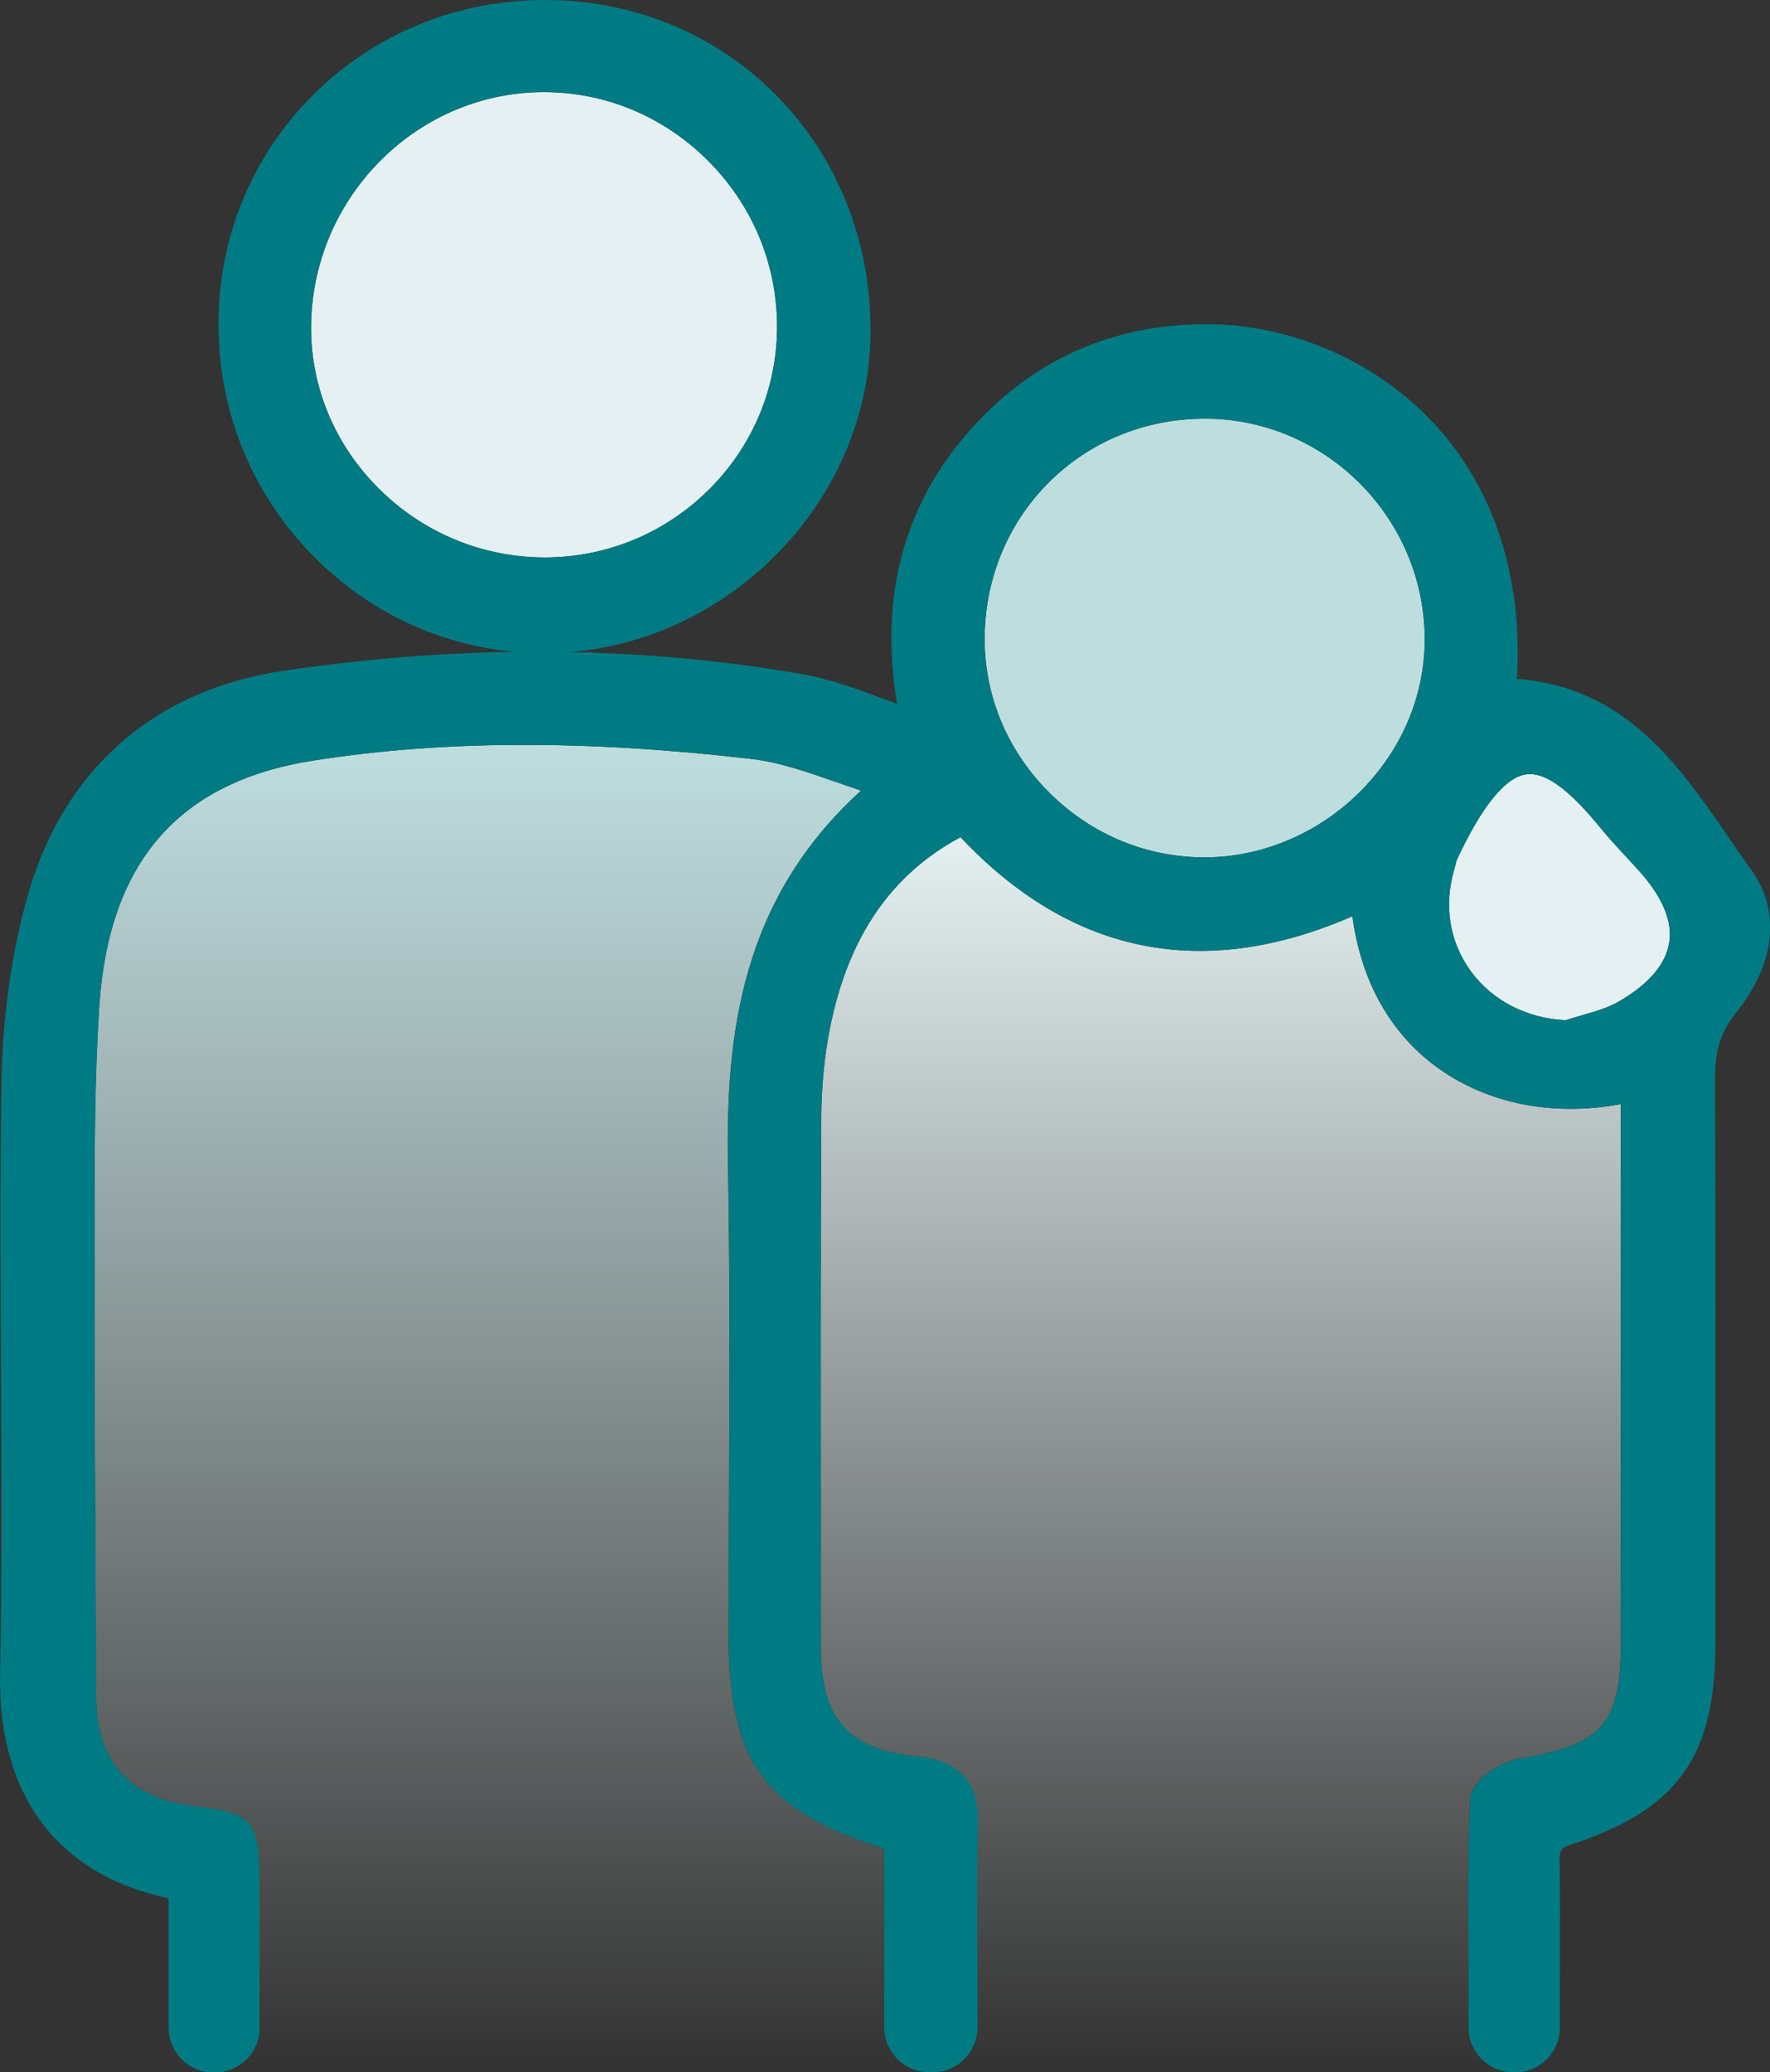
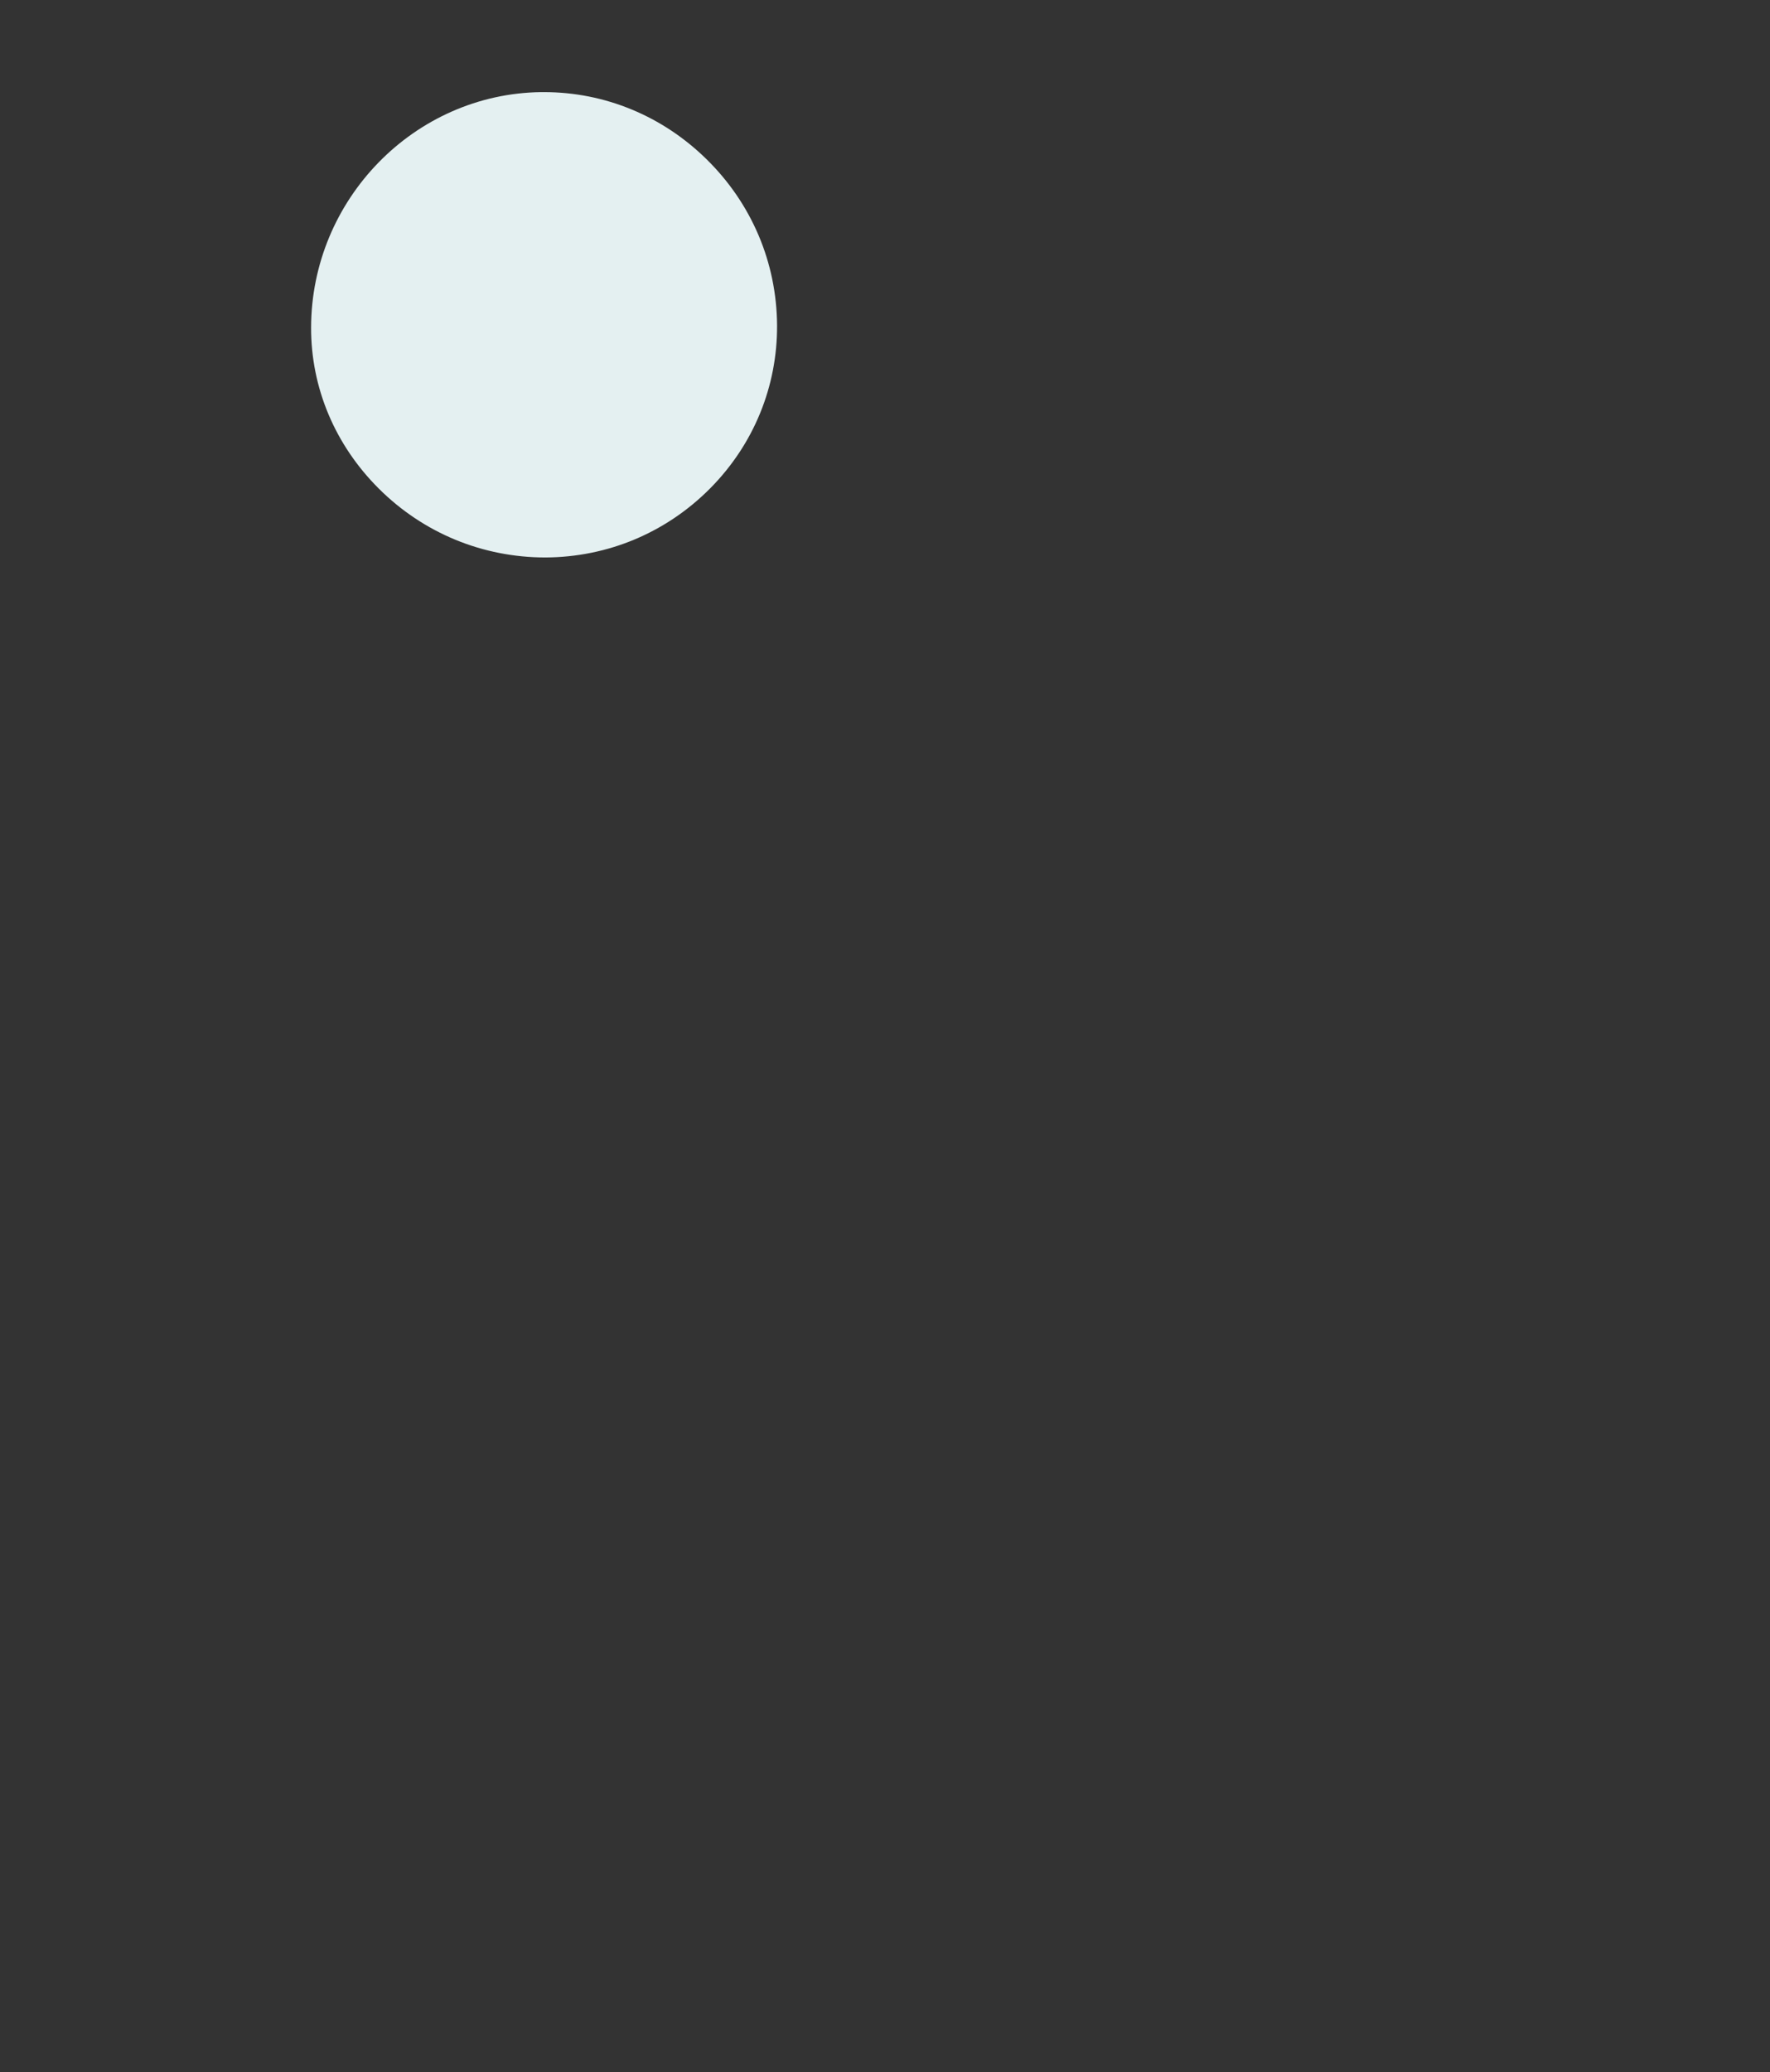
<svg xmlns="http://www.w3.org/2000/svg" id="Lines" viewBox="0 0 280.67 328.44">
  <rect x="0" y="0" width="280.67" height="328.44" fill="#333333" stroke="none" />
  <defs>
    <style>
      .cls-1 {
        fill: url(#linear-gradient-2);
      }

      .cls-2 {
        fill: #007b83;
      }

      .cls-3 {
        fill: #e4f0f1;
      }

      .cls-4 {
        fill: #bedddf;
      }

      .cls-5 {
        fill: url(#linear-gradient);
      }
    </style>
    <linearGradient id="linear-gradient" x1="79.23" y1="327.28" x2="79.23" y2="118.04" gradientUnits="userSpaceOnUse">
      <stop offset="0" stop-color="#e4f0f1" stop-opacity="0" />
      <stop offset="1" stop-color="#bedddf" />
    </linearGradient>
    <linearGradient id="linear-gradient-2" x1="193.58" y1="327.28" x2="193.58" y2="132.67" gradientUnits="userSpaceOnUse">
      <stop offset="0" stop-color="#e4f0f1" stop-opacity="0" />
      <stop offset="1" stop-color="#e4f0f1" />
    </linearGradient>
  </defs>
-   <path class="cls-3" d="M264.68,149.46c.55-3.4-1-7.19-4.62-11.26-.74-.83-1.5-1.65-2.26-2.47-1.34-1.44-2.72-2.94-4.01-4.52-4.74-5.8-8.31-8.53-11.19-8.53-.18,0-.36.01-.54.03-3.31.41-7.03,4.95-11.03,13.5-.08.17-.15.48-.23.79-.06.26-.12.51-.2.76-1.69,5.78-.76,11.51,2.6,16.13,3.39,4.67,8.86,7.5,15.06,7.8.89-.29,1.78-.55,2.64-.8,2.09-.6,4.07-1.17,5.71-2.12,4.79-2.76,7.51-5.9,8.06-9.32Z" />
-   <path class="cls-5" d="M140.19,321.28v-5.05s0-.08,0-.12v-22.96l-.18-.18s-.07-.07-.1-.1c-18.67-5.85-24.37-13.77-24.37-33.67,0-7.58.03-15.15.06-22.73.07-16.96.15-34.49-.17-51.71-.38-20.69,2.02-42.12,21.1-59.46-1.23-.42-2.43-.83-3.61-1.24-5.02-1.75-9.35-3.26-13.75-3.77-26.3-3.06-49.06-2.98-69.56.26-21.3,3.36-32.38,16.1-33.87,38.95-.77,11.72-.75,23.73-.74,35.34,0,2.56,0,5.12,0,7.68-.03,17.89.08,36.08.18,53.67l.07,12.81c.06,10.3,5.36,16.11,15.77,17.29,8.73.98,10.05,2.41,10.11,10.89.03,4.25.02,8.5.02,12.91,0,2.01,0,4.05,0,6.13v5.17c0,2.46-1.28,4.64-3.2,5.91h105.51c-1.96-1.28-3.27-3.49-3.27-6Z" />
-   <path class="cls-1" d="M232.86,321.36v-5.19c0-2.48-.01-4.97-.03-7.47-.04-7.69-.09-15.63.29-23.49.16-3.25,5.07-6.05,7.7-6.48,13.32-2.22,16.2-5.51,16.2-18.54,0-19.6,0-39.21,0-58.81v-26.4c-10.68,2.02-21.12-.02-29.05-5.75-7.5-5.42-12.13-13.68-13.53-24.01-23.71,10.3-44.59,6.08-62.14-12.54-10.98,5.9-17.75,15.73-20.64,29.97-.93,4.57-1.42,9.51-1.44,14.68-.12,23.08-.09,46.56-.07,69.26v14.53c.02,11.29,4.3,16.13,15.28,17.25,6.7.69,9.75,4.03,9.62,10.52-.13,6.31-.1,12.52-.08,19.09.01,2.73.02,5.47.02,8.25,0,0,0,0,0,0v5.05c0,2.51-1.31,4.72-3.27,6h84.35c-1.93-1.27-3.21-3.45-3.21-5.92Z" />
  <path class="cls-3" d="M123.22,51.56c-.06-9.95-4.03-19.31-11.19-26.33-6.99-6.86-16.12-10.63-25.77-10.63-.15,0-.29,0-.44,0-20.08.24-36.46,16.98-36.49,37.33-.02,9.52,3.79,18.58,10.72,25.49,7.11,7.09,16.51,10.93,26.43,10.93,9.9-.04,19.19-3.94,26.16-10.98,6.88-6.95,10.63-16.12,10.58-25.81Z" />
-   <path class="cls-4" d="M191.03,66.35h-.12c-19.34.06-34.62,15.28-34.77,34.64-.07,9.2,3.55,17.93,10.2,24.58,6.73,6.73,15.59,10.4,25,10.3,9.08-.08,18.06-3.98,24.61-10.69,6.55-6.7,10.08-15.33,9.96-24.31-.27-19.06-15.91-34.53-34.89-34.53Z" />
-   <path class="cls-2" d="M277.69,137.87c-1.08-1.52-2.14-3.07-3.21-4.62-8.22-11.99-16.71-24.37-33.93-25.65,1.14-20.18-6.27-32.93-12.85-40.15-9.14-10.03-22.7-16.04-36.27-16.07h-.14c-13.62,0-25.3,4.68-34.72,13.9-12.58,12.32-17.39,27.86-14.32,46.26-.72-.26-1.42-.52-2.12-.78-4.42-1.63-8.59-3.17-13.03-3.94-11.9-2.07-24.13-3.22-36.61-3.48,26.01-2.19,47.37-24.46,47.55-50.62.1-14.46-5.24-27.85-15.04-37.72C113.39,5.33,100.4,0,86.42,0h0c-13.9,0-26.9,5.29-36.62,14.9-9.73,9.61-15.11,22.5-15.16,36.29-.05,14.03,5.36,27.22,15.24,37.14,8.62,8.66,19.73,13.88,31.67,14.98-12.01.17-24.22,1.17-36.59,3-20.38,3.01-34.75,15.53-40.45,35.23-2.64,9.13-4.12,19.54-4.28,30.09-.23,15.11-.15,30.47-.08,45.32.08,15.89.16,32.31-.13,48.45-.34,19.08,9.06,31.63,26.49,35.41h0c.07.08.15.15.23.24v20.34c0,3.89,3.18,7.07,7.07,7.07h.29c3.89,0,7.07-3.18,7.07-7.07v-5.17c0-2.09,0-4.13,0-6.13,0-4.41.02-8.66-.02-12.91-.06-8.49-1.38-9.91-10.11-10.89-10.41-1.17-15.72-6.99-15.77-17.29l-.07-12.81c-.1-17.59-.21-35.79-.18-53.67,0-2.56,0-5.12,0-7.68-.01-11.61-.03-23.62.74-35.34,1.49-22.85,12.57-35.59,33.87-38.95,20.5-3.23,43.26-3.32,69.56-.26,4.41.51,8.74,2.02,13.75,3.77,1.18.41,2.38.83,3.61,1.24-19.08,17.34-21.47,38.76-21.1,59.46.32,17.22.24,34.76.17,51.71-.03,7.58-.07,15.15-.06,22.73,0,19.91,5.71,27.83,24.37,33.67.03.03.06.06.1.1l.18.18v22.96s0,.08,0,.12v5.05c0,3.94,3.22,7.16,7.16,7.16h.48c3.94,0,7.16-3.22,7.16-7.16v-5.05s0,0,0,0c0-2.78-.01-5.53-.02-8.25-.03-6.57-.06-12.78.08-19.09.14-6.49-2.92-9.83-9.62-10.52-10.98-1.12-15.26-5.96-15.27-17.25v-14.53c-.03-22.7-.05-46.17.06-69.26.02-5.17.51-10.12,1.44-14.68,2.9-14.24,9.66-24.07,20.64-29.97,17.55,18.62,38.44,22.84,62.14,12.54,1.4,10.33,6.03,18.59,13.53,24.01,7.93,5.74,18.37,7.77,29.05,5.75v26.4c0,19.6,0,39.21,0,58.81,0,13.03-2.88,16.33-16.2,18.54-2.62.44-7.54,3.23-7.7,6.48-.38,7.86-.34,15.8-.29,23.49.01,2.5.03,4.99.03,7.47v5.19c0,3.9,3.19,7.08,7.08,7.08h.31c3.9,0,7.08-3.19,7.08-7.08v-5.22s0-.08,0-.13c0-2.09,0-4.14.01-6.17.02-5.1.03-9.92-.05-14.8-.03-1.79.11-2.15,1.97-2.76,16.79-5.52,22.74-13.87,22.74-31.92v-17.33c.02-23.53.03-47.87-.06-71.8-.02-3.94.53-7.25,3.25-10.62,6.31-7.82,7.22-16.11,2.5-22.76ZM60.05,77.42c-6.93-6.92-10.74-15.97-10.72-25.49.04-20.35,16.41-37.09,36.49-37.33.15,0,.29,0,.44,0,9.65,0,18.78,3.76,25.77,10.63,7.16,7.03,11.13,16.38,11.19,26.33.06,9.69-3.7,18.86-10.58,25.81-6.97,7.04-16.26,10.94-26.16,10.98-9.92,0-19.32-3.84-26.43-10.93ZM215.95,125.19c-6.56,6.71-15.53,10.61-24.61,10.69-9.4.1-18.26-3.58-25-10.3-6.65-6.65-10.28-15.38-10.2-24.58.16-19.36,15.43-34.58,34.77-34.64h.12c18.98,0,34.62,15.47,34.89,34.53.13,8.97-3.41,17.61-9.96,24.31ZM264.68,149.46c-.56,3.43-3.27,6.57-8.06,9.32-1.65.95-3.62,1.52-5.71,2.12-.87.25-1.76.51-2.64.8-6.2-.3-11.67-3.13-15.06-7.8-3.36-4.63-4.29-10.36-2.6-16.13.07-.25.14-.5.2-.76.07-.31.15-.62.23-.79,4-8.55,7.72-13.09,11.03-13.5.18-.02.36-.03.54-.03,2.87,0,6.45,2.73,11.19,8.53,1.29,1.58,2.67,3.07,4.01,4.52.76.82,1.52,1.64,2.26,2.47,3.62,4.07,5.17,7.86,4.62,11.26Z" />
</svg>